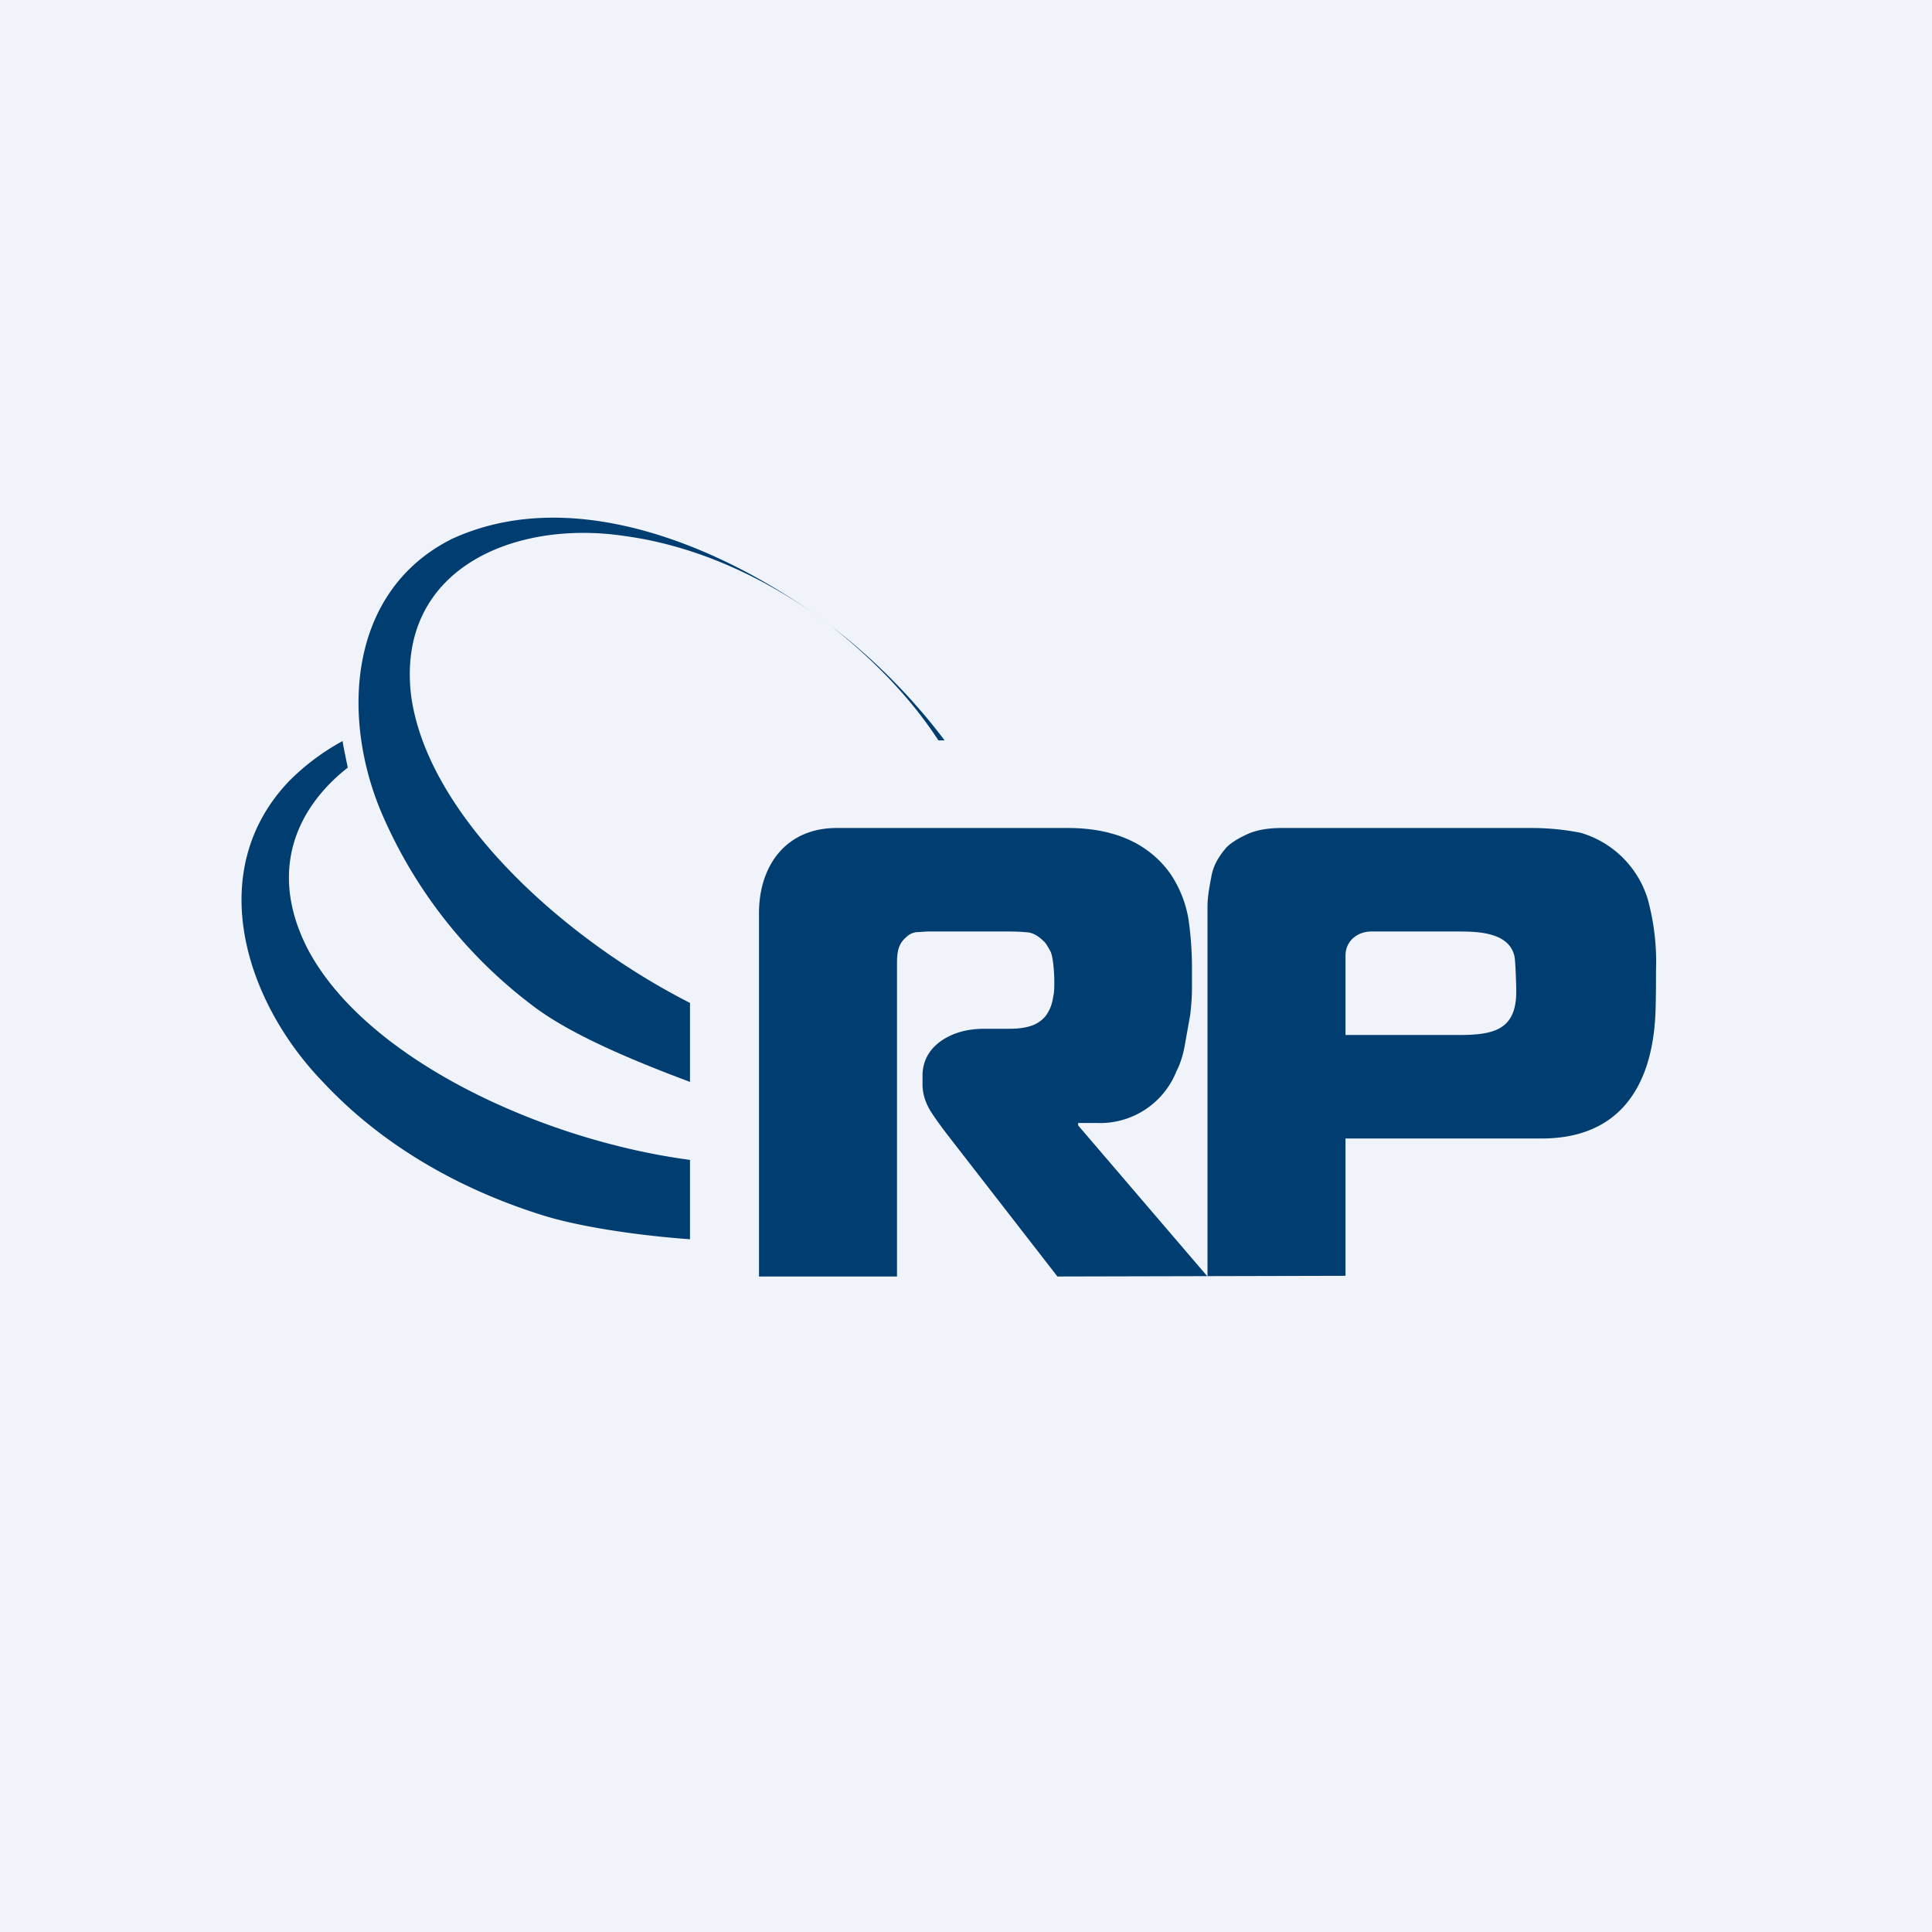
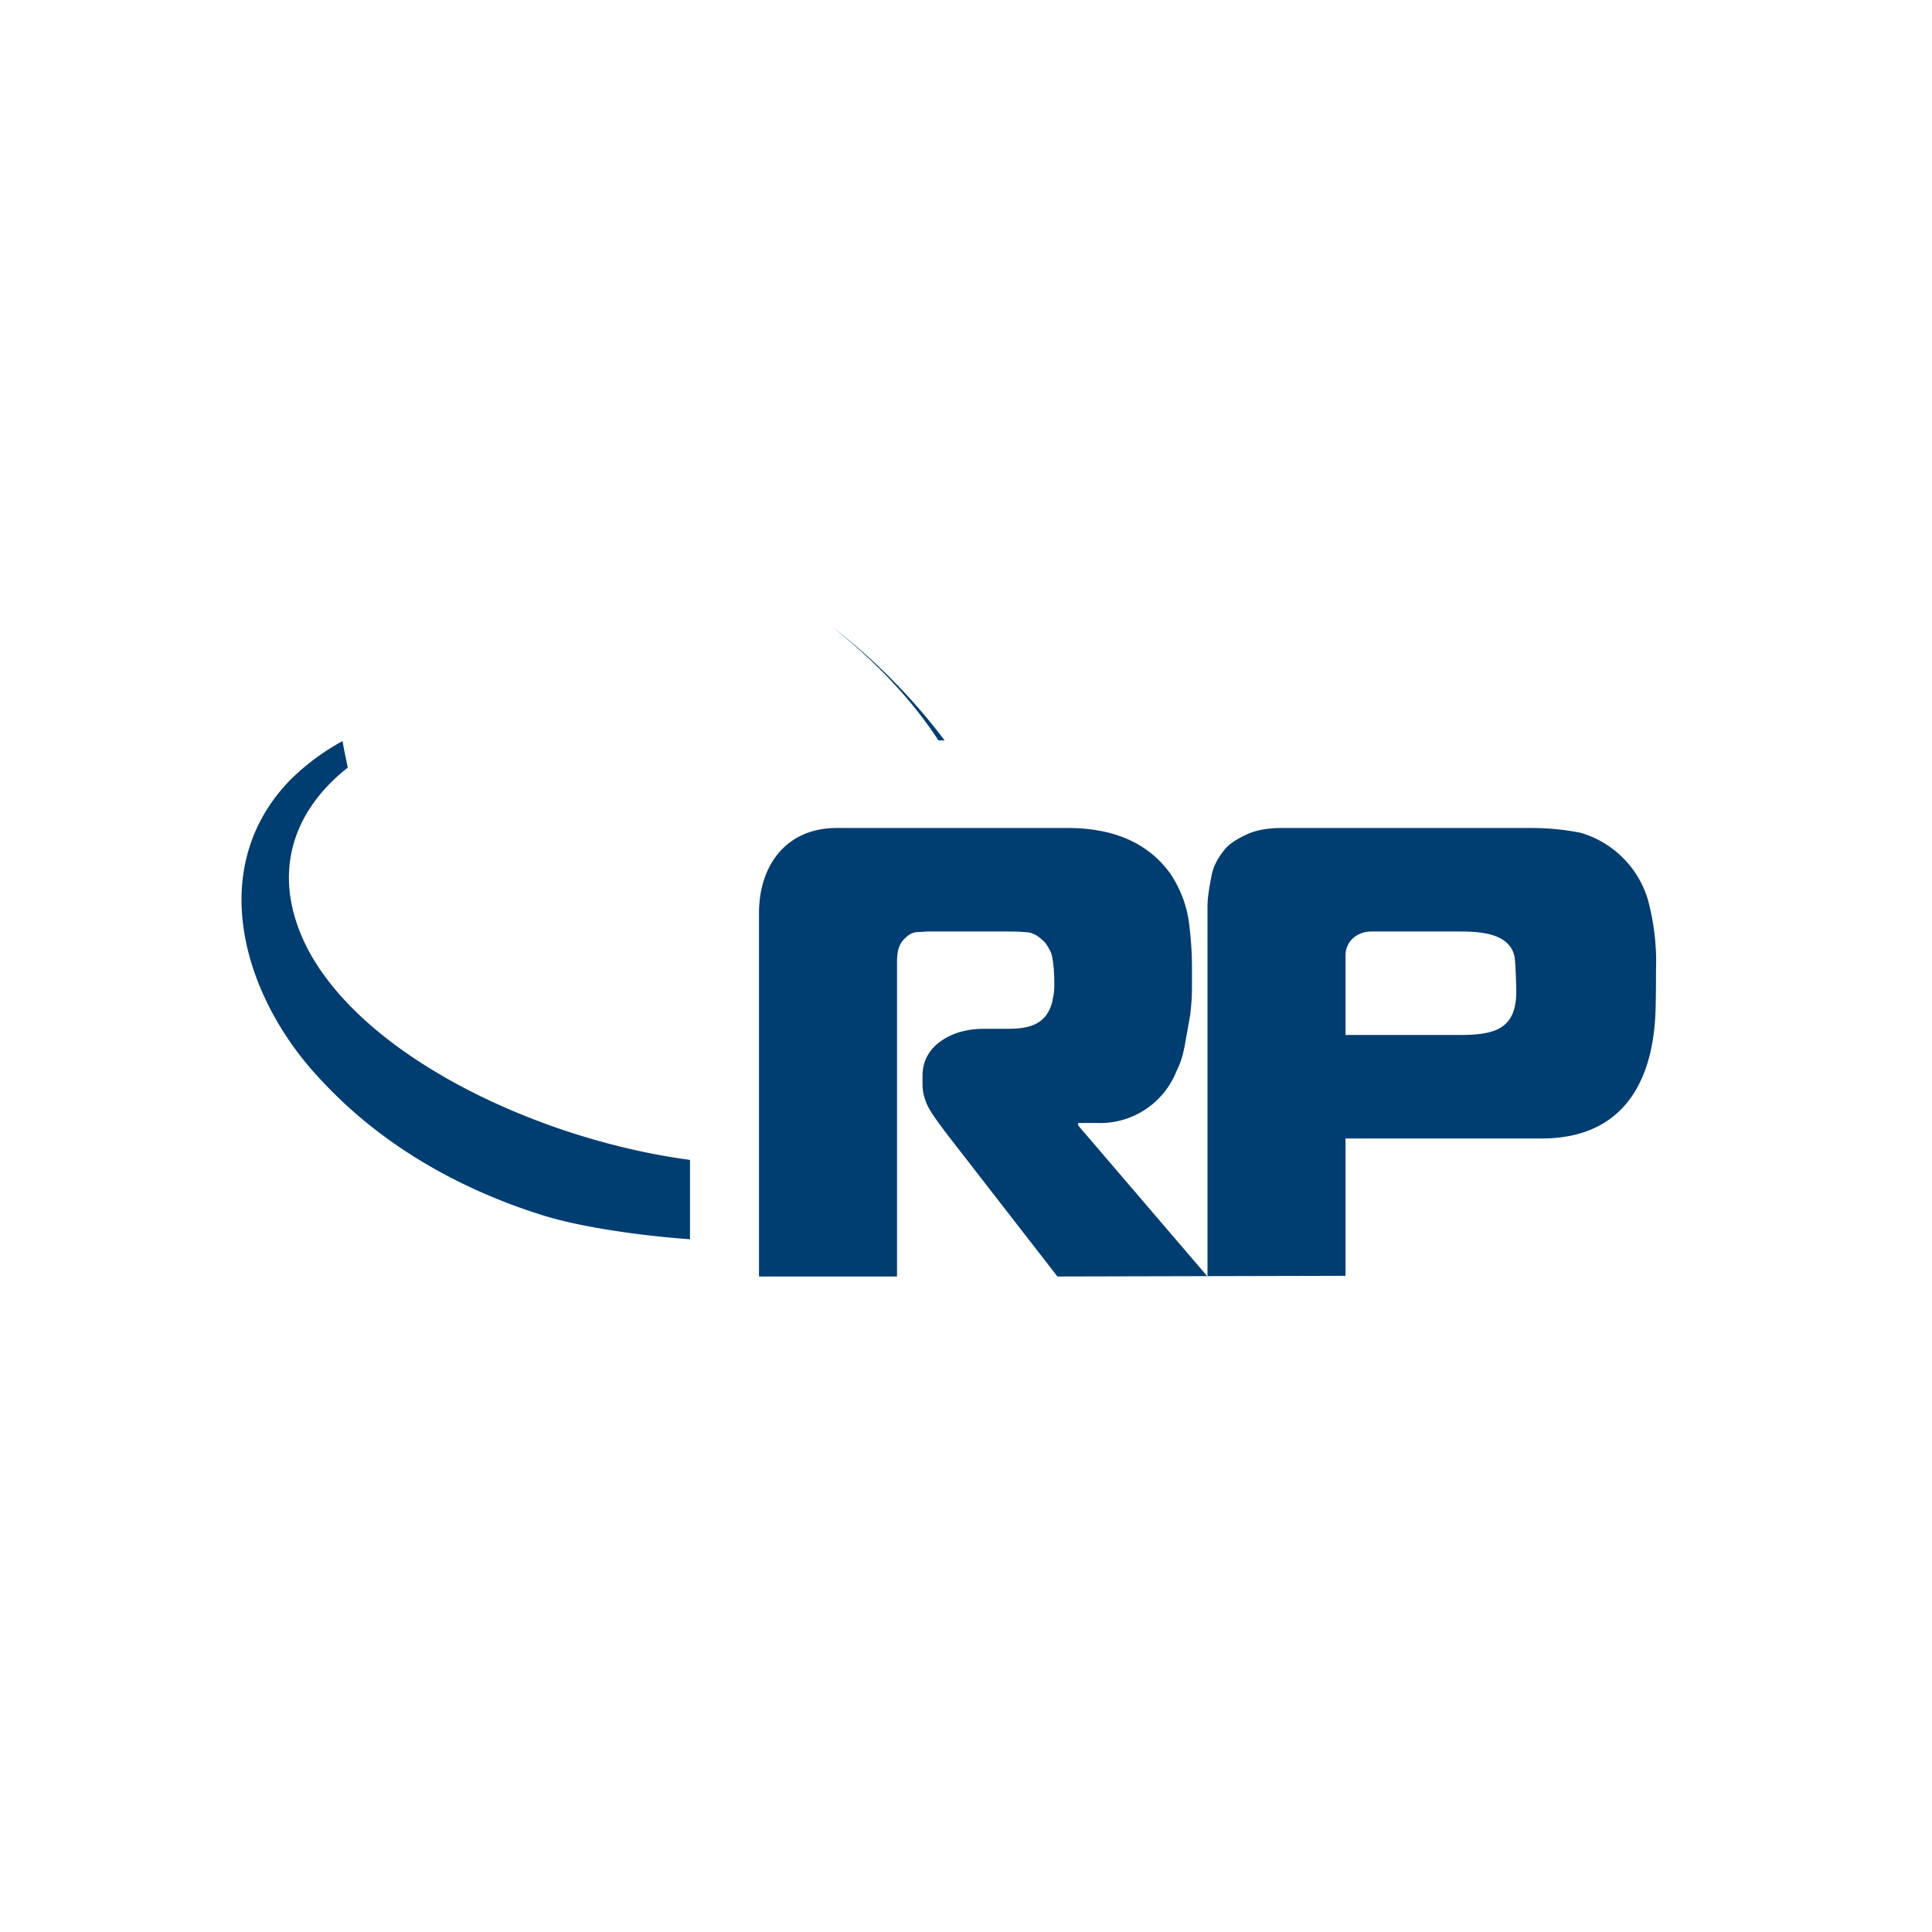
<svg xmlns="http://www.w3.org/2000/svg" width="56" height="56" viewBox="0 0 56 56">
-   <path fill="#F0F3FA" d="M0 0h56v56H0z" />
  <path d="M27.2 21.46h.18a17.4 17.4 0 0 0-3.27-3.3c1.18.94 2.27 2.04 3.09 3.3ZM20 33.62c-4.31-.57-9.44-2.94-11.1-6.15-1.1-2.18-.36-4.01 1.18-5.22-.05-.26-.11-.51-.15-.77a6.7 6.7 0 0 0-1.55 1.16c-2.48 2.6-1.28 6.37.96 8.7 1.7 1.83 3.92 3.1 6.31 3.86 1.2.39 3.07.63 4.35.72v-2.3ZM47.76 26.06a2.88 2.88 0 0 0-1.94-1.92A7.25 7.25 0 0 0 44.4 24h-7.25c-.43 0-.78.07-1.04.2-.26.12-.49.27-.6.41-.2.24-.35.5-.4.81-.06.31-.11.6-.11.85V37l-3.75-4.38v-.07h.54a2.38 2.38 0 0 0 2.31-1.5c.12-.23.2-.5.25-.8l.15-.84c.03-.27.05-.52.05-.78v-.56c0-.46-.03-.93-.1-1.42a3.35 3.35 0 0 0-.53-1.33c-.72-1-1.83-1.32-2.97-1.32h-6.7C22.8 24 22 25.07 22 26.47V37h4v-9.06c0-.3.02-.56.25-.76.1-.1.19-.14.3-.16l.34-.02h2.23c.2 0 .4 0 .6.02.2 0 .37.1.54.27.04.03.11.14.19.29.07.14.11.57.11.9 0 .32-.02.33-.05.51-.04.2-.12.35-.21.47-.15.17-.32.26-.54.31-.22.05-.41.05-.6.05h-.63c-.52 0-.95.13-1.29.38-.33.25-.5.58-.5.98v.25c0 .3.1.58.28.85.18.27.37.52.58.79L30.65 37l8.35-.02V33h5.68c2.24 0 3.19-1.48 3.3-3.55.02-.35.02-1.12.02-1.32a6.9 6.9 0 0 0-.24-2.07ZM42.27 30H39v-2.3c0-.43.35-.7.75-.7h2.52c.57 0 1.48.02 1.63.73.03.18.05.85.05 1.01 0 1.13-.68 1.26-1.68 1.26Z" fill="#003D71" />
-   <path d="M20 29.07c-3.74-1.9-7.66-5.5-8.09-8.96-.4-3.65 3.04-5.06 6.22-4.57 2.18.3 4.24 1.3 5.98 2.62-2.93-2.21-7.39-4.2-11.01-2.54-3.07 1.54-3.22 5.3-1.98 8.08a13.8 13.8 0 0 0 4.36 5.48c1.17.88 3.11 1.65 4.52 2.18V29.07Z" fill="#003D71" />
</svg>